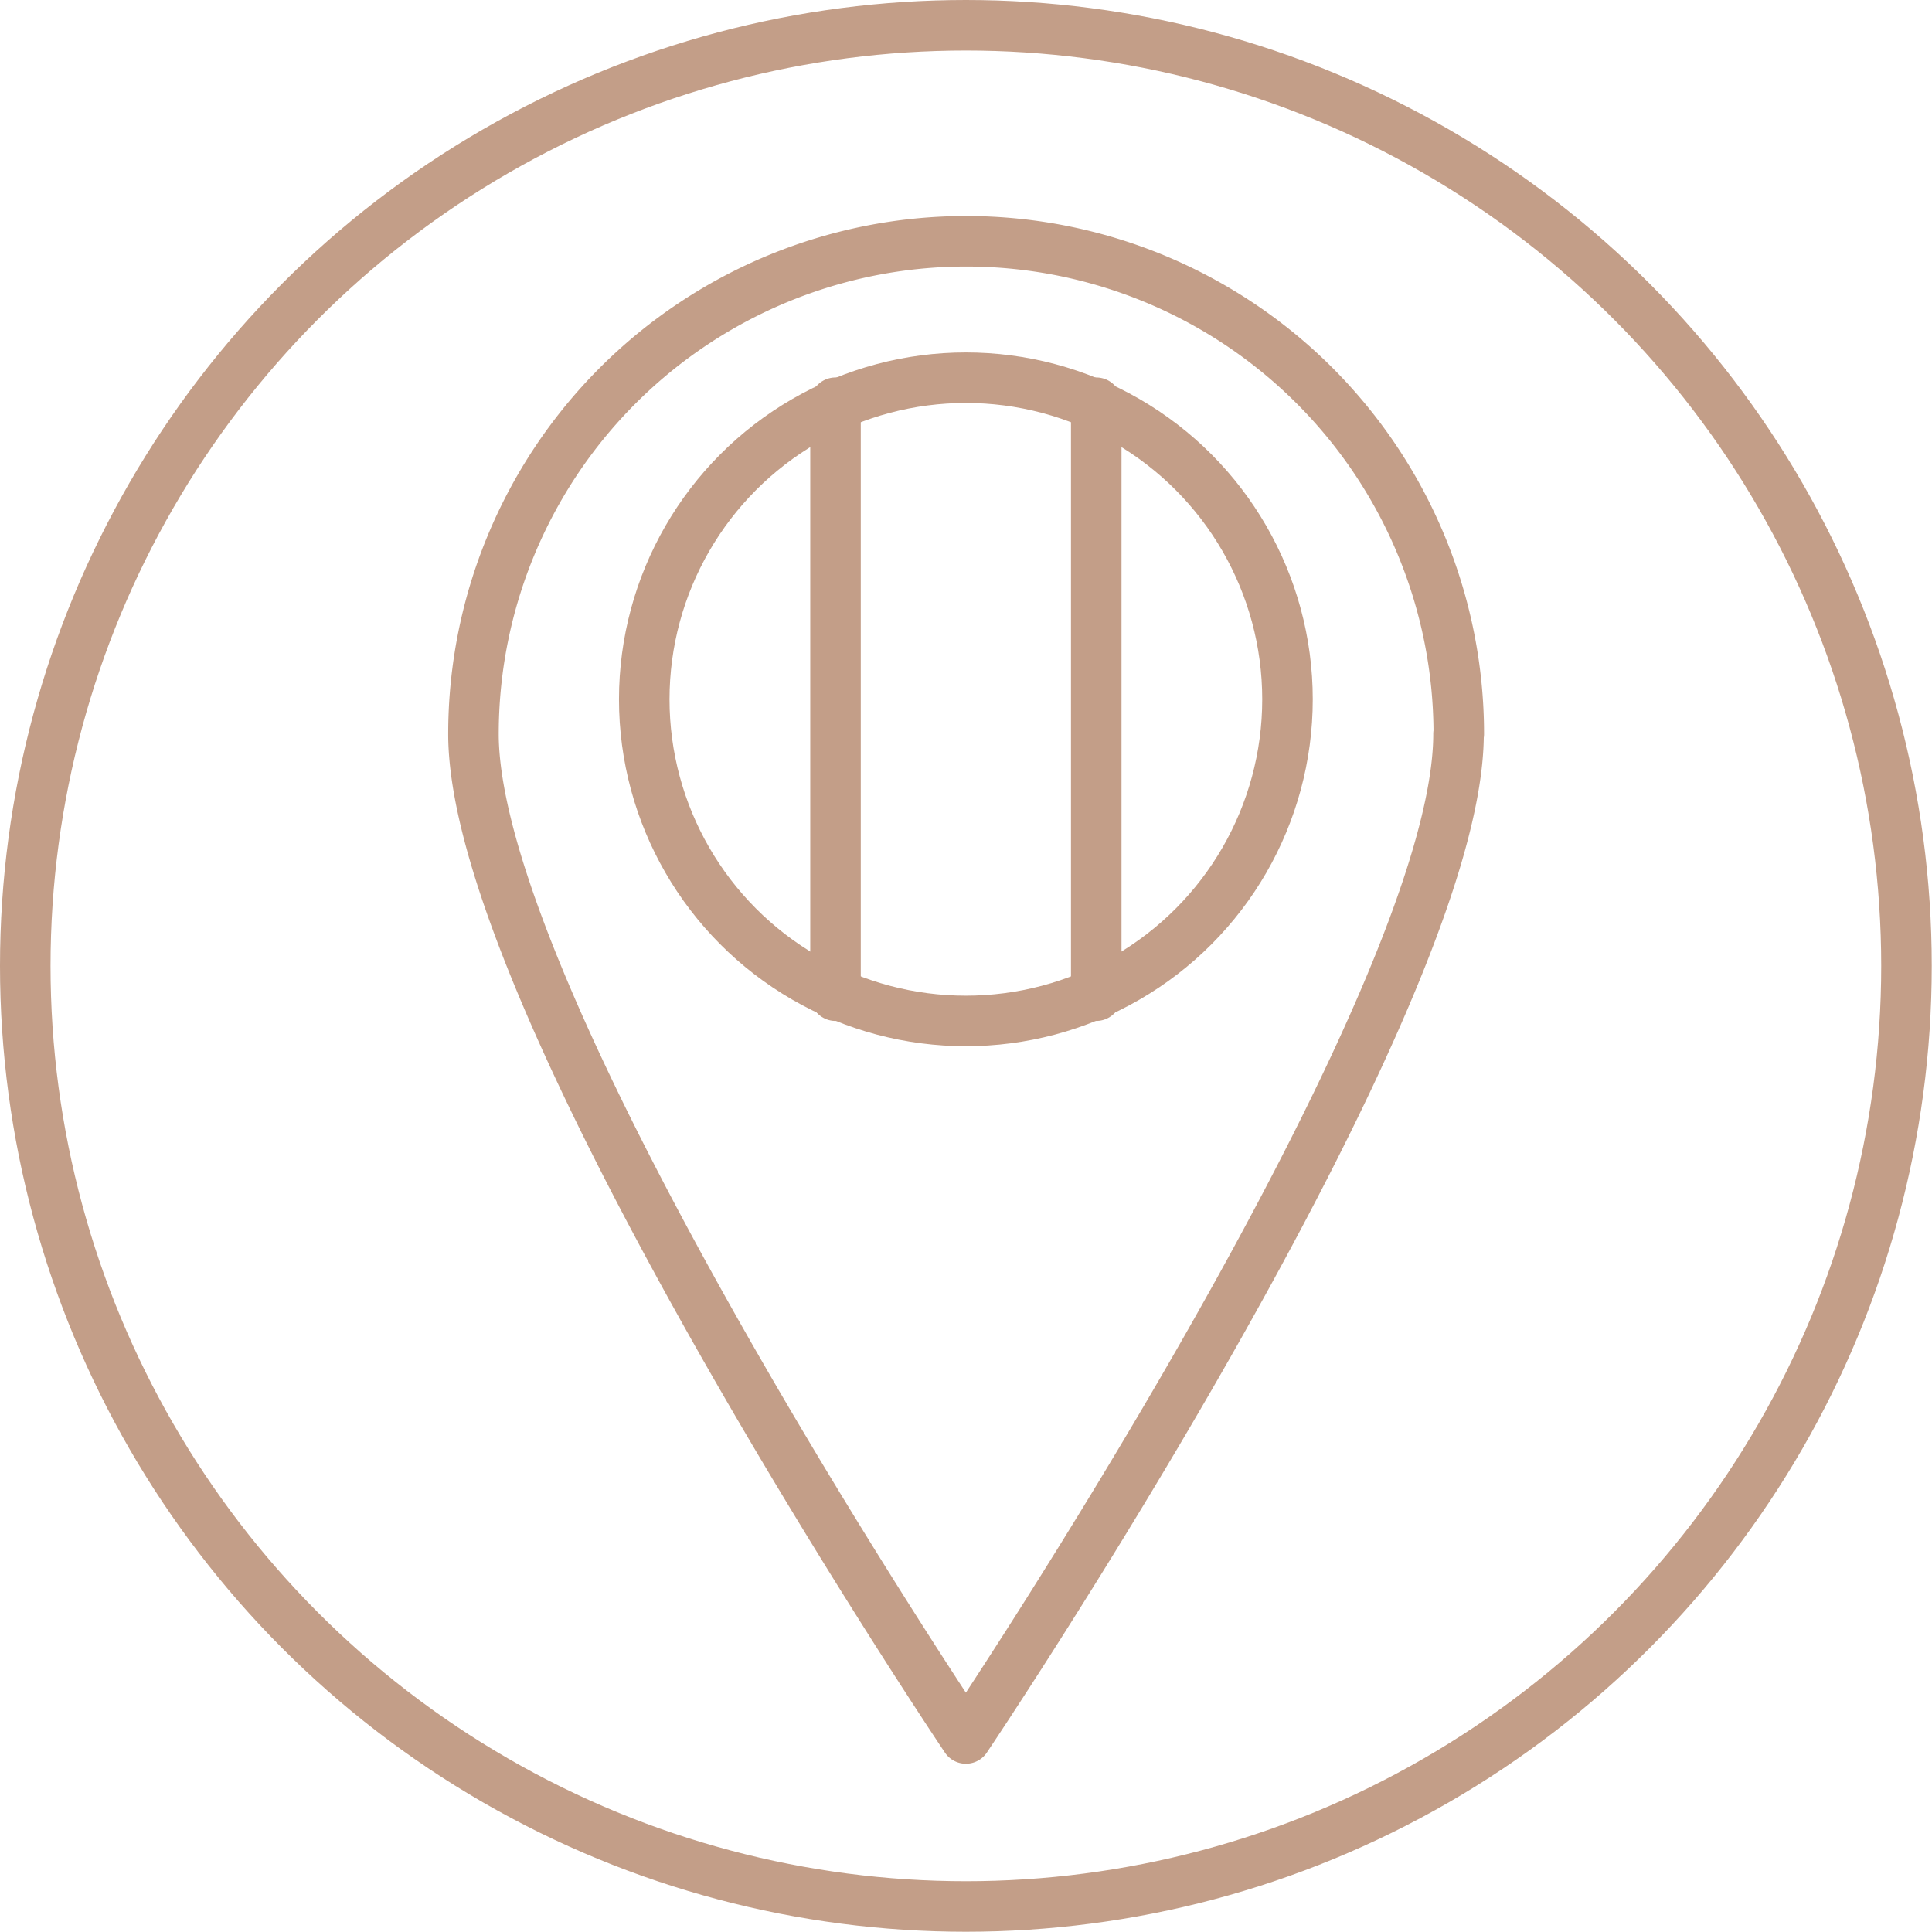
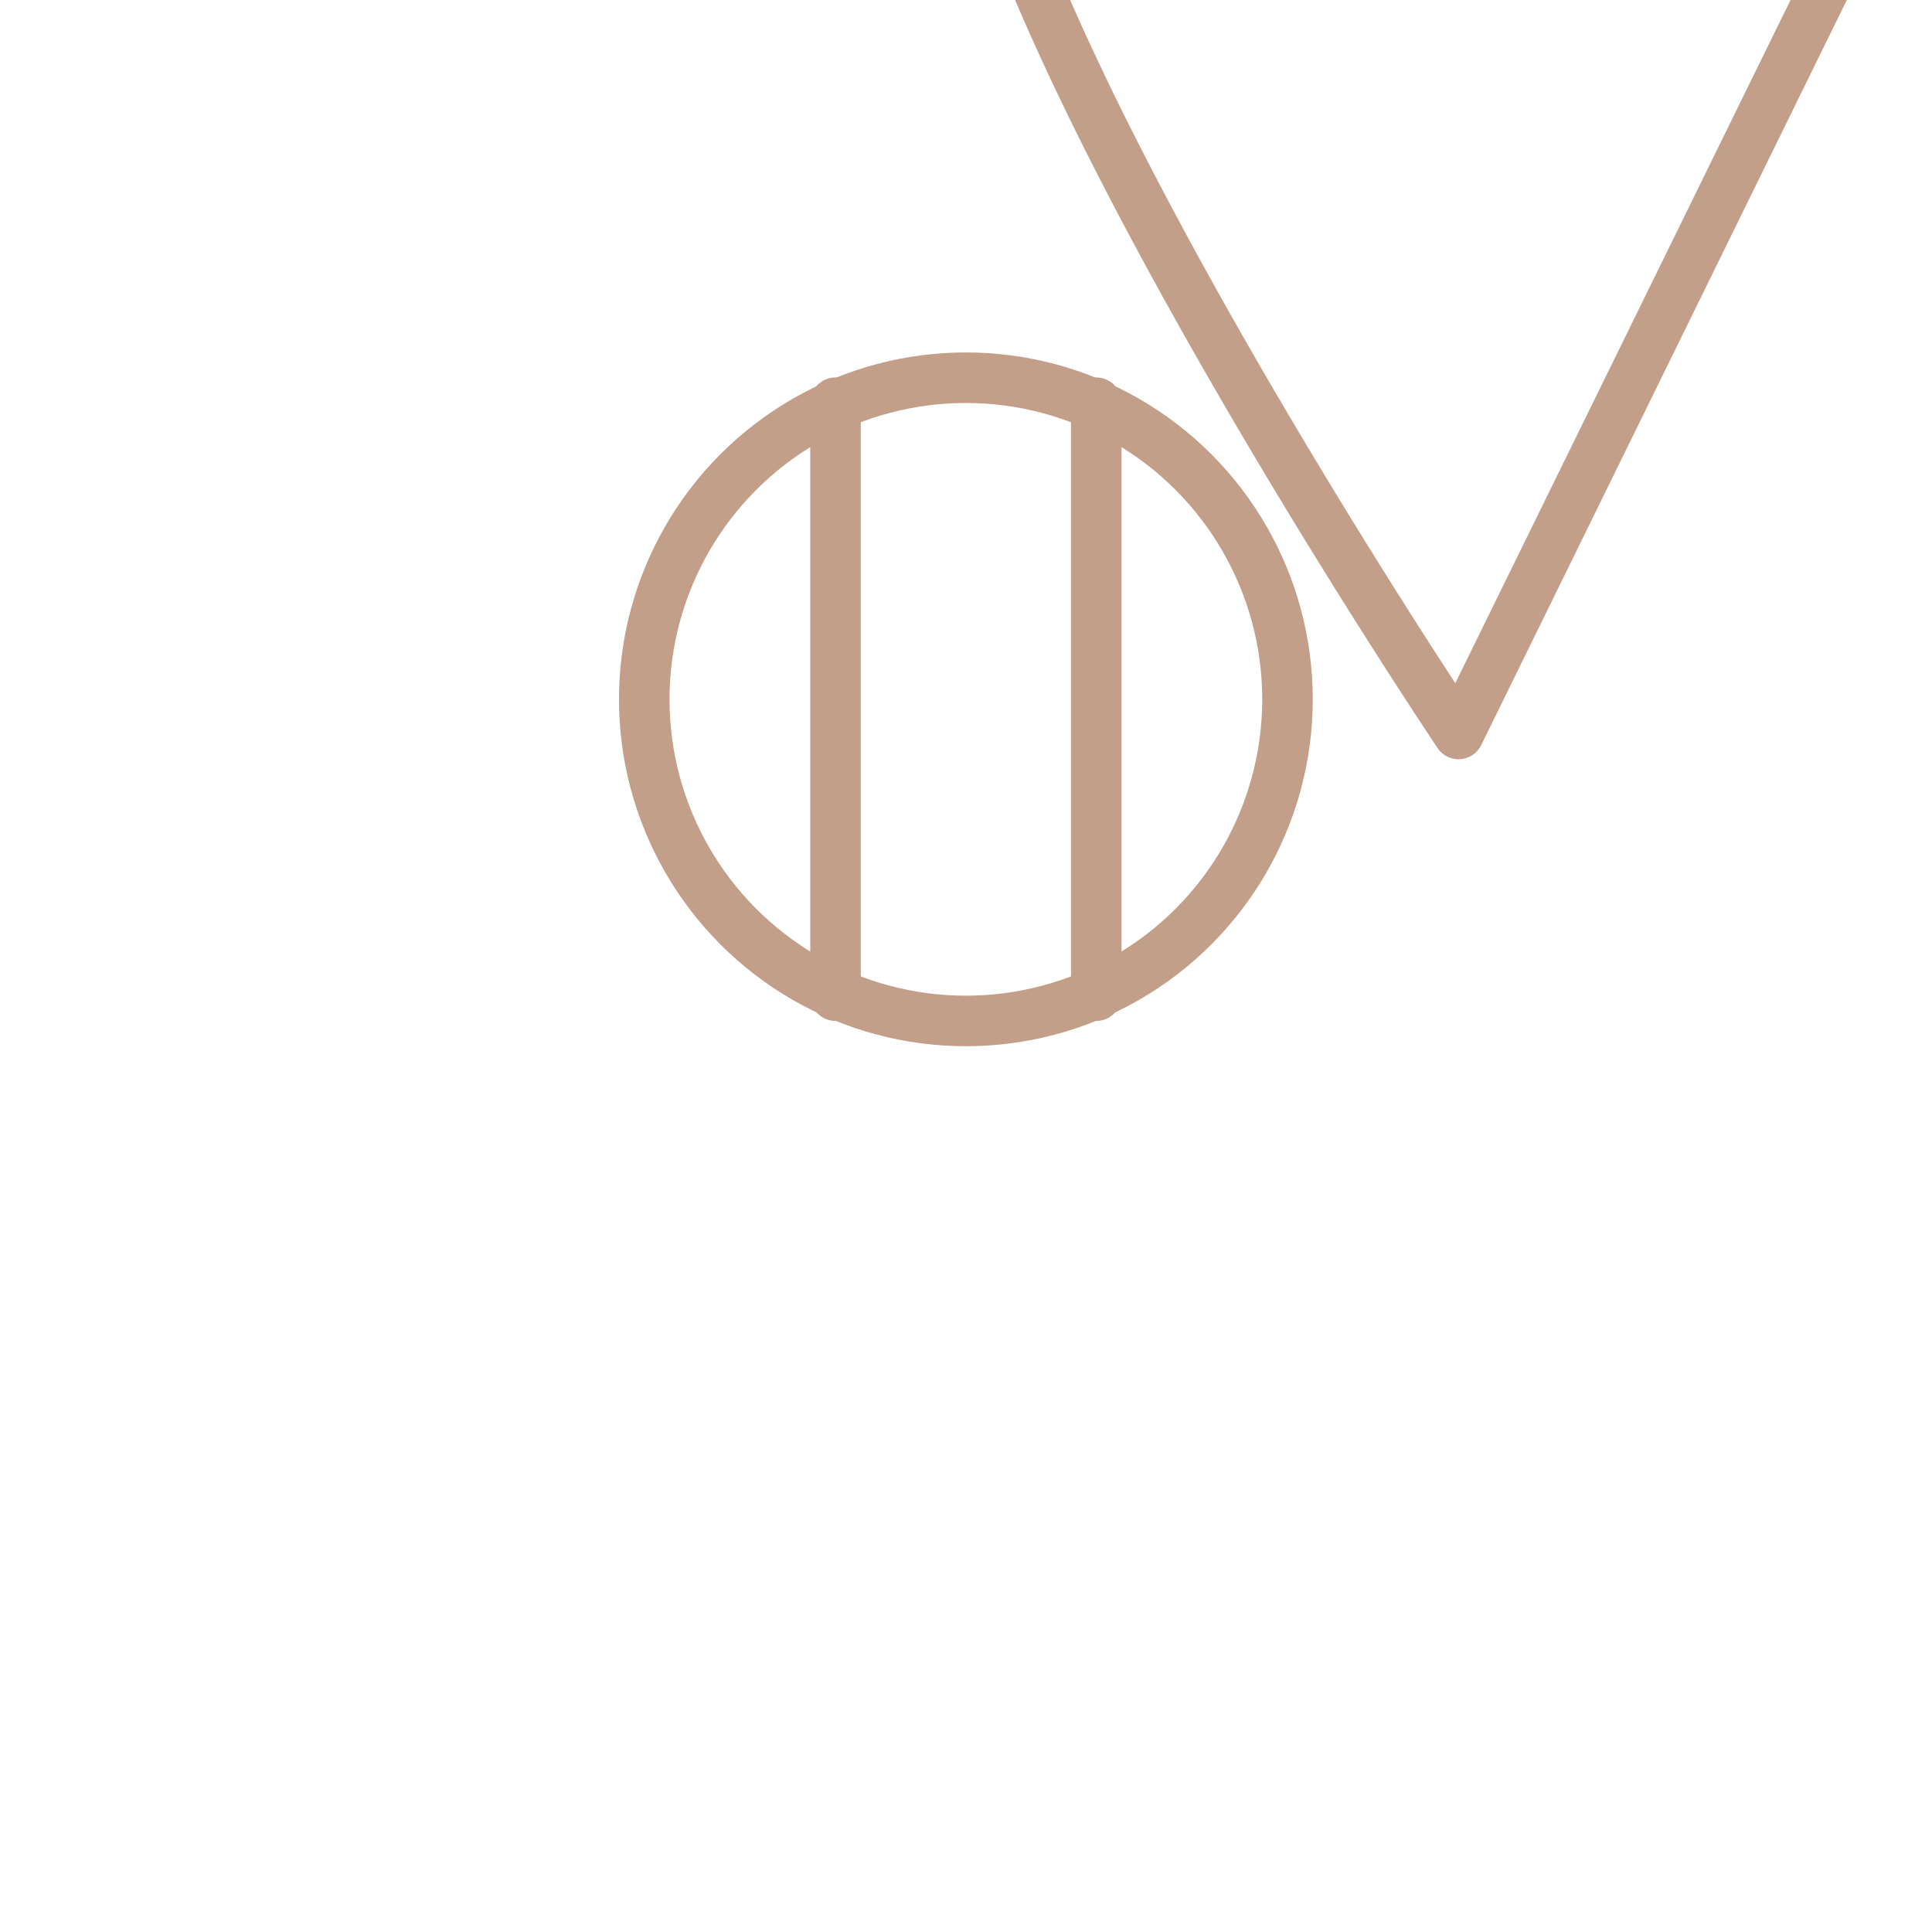
<svg xmlns="http://www.w3.org/2000/svg" viewBox="0 0 76.47 76.47">
  <defs>
    <style>.cls-1{fill:none;stroke:#c39e88;stroke-linecap:round;stroke-linejoin:round;stroke-width:2px;}</style>
  </defs>
  <title>small-made-in-france</title>
  <g id="Calque_2" data-name="Calque 2">
    <g id="Layer_1" data-name="Layer 1">
      <circle class="cls-1" cx="38.23" cy="27.68" r="12.73" />
      <line class="cls-1" x1="33.07" y1="15.94" x2="33.07" y2="39.41" />
      <line class="cls-1" x1="43.39" y1="15.94" x2="43.39" y2="39.41" />
-       <path class="cls-1" d="M57.73,29.05c0,10.76-19.5,39.76-19.5,39.76s-19.49-29-19.49-39.76a19.5,19.5,0,0,1,39,0Z" />
-       <circle class="cls-1" cx="38.23" cy="38.23" r="37.23" />
+       <path class="cls-1" d="M57.73,29.05s-19.49-29-19.49-39.76a19.5,19.5,0,0,1,39,0Z" />
    </g>
  </g>
</svg>